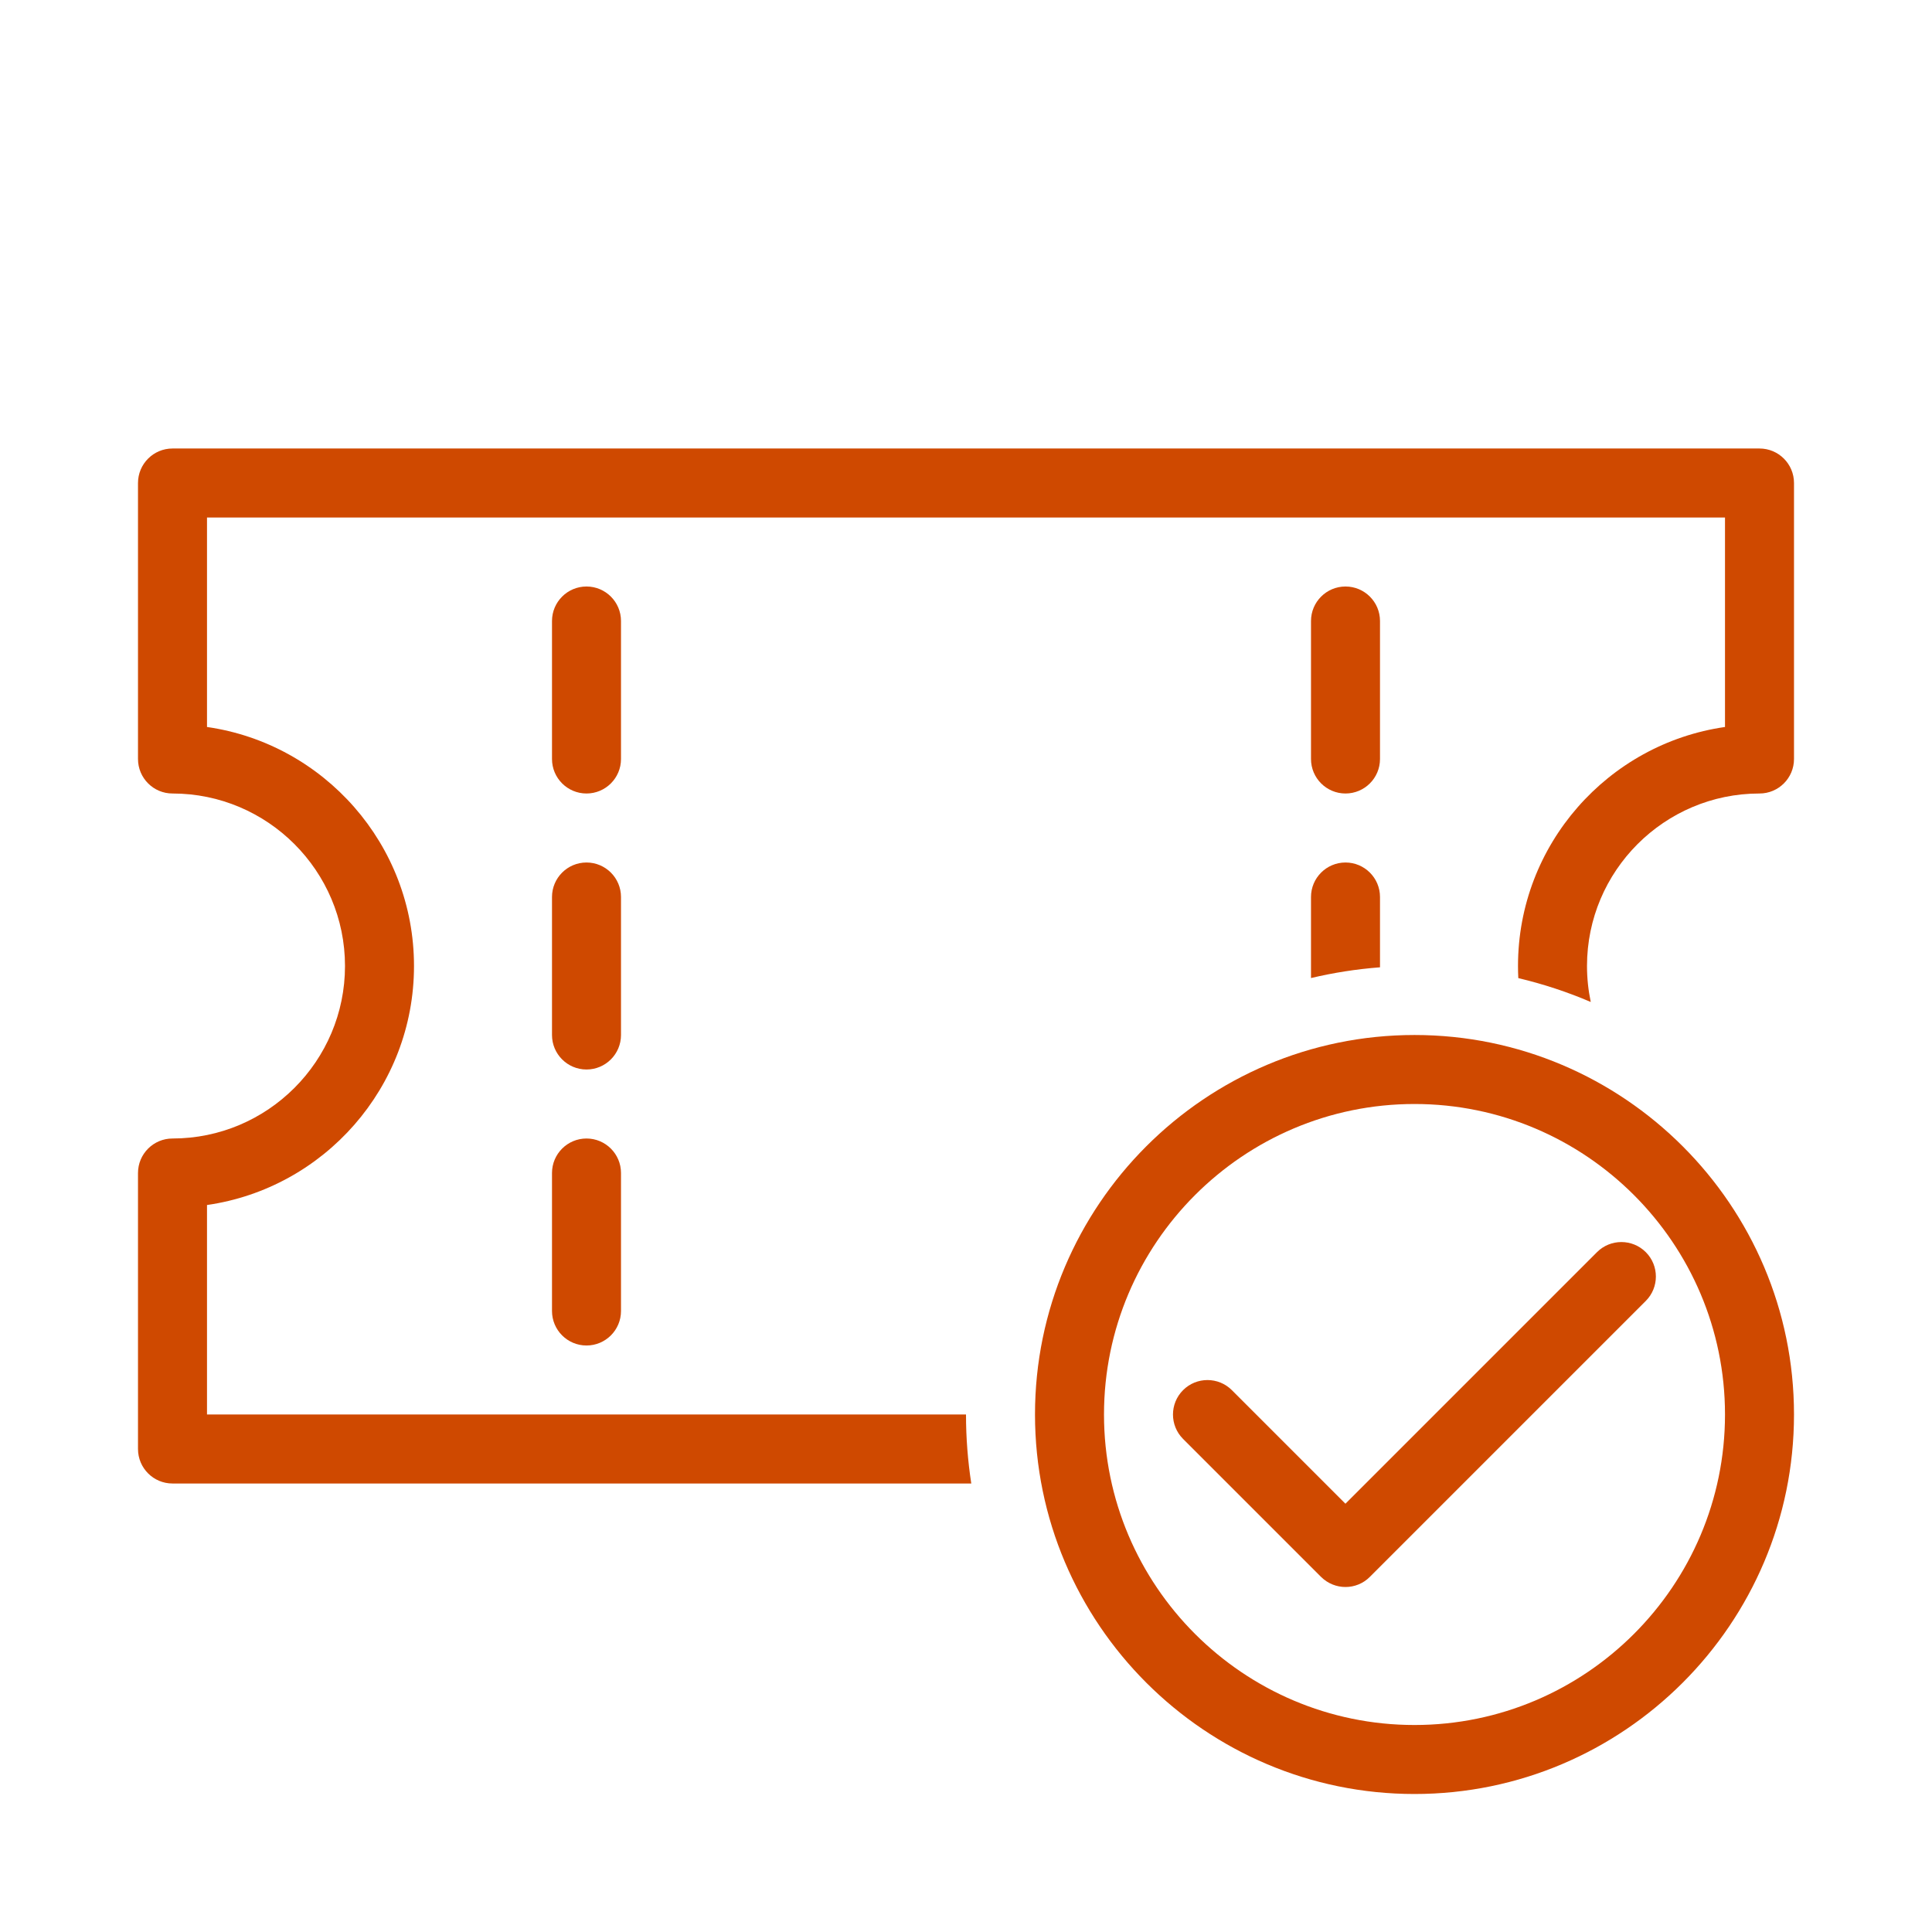
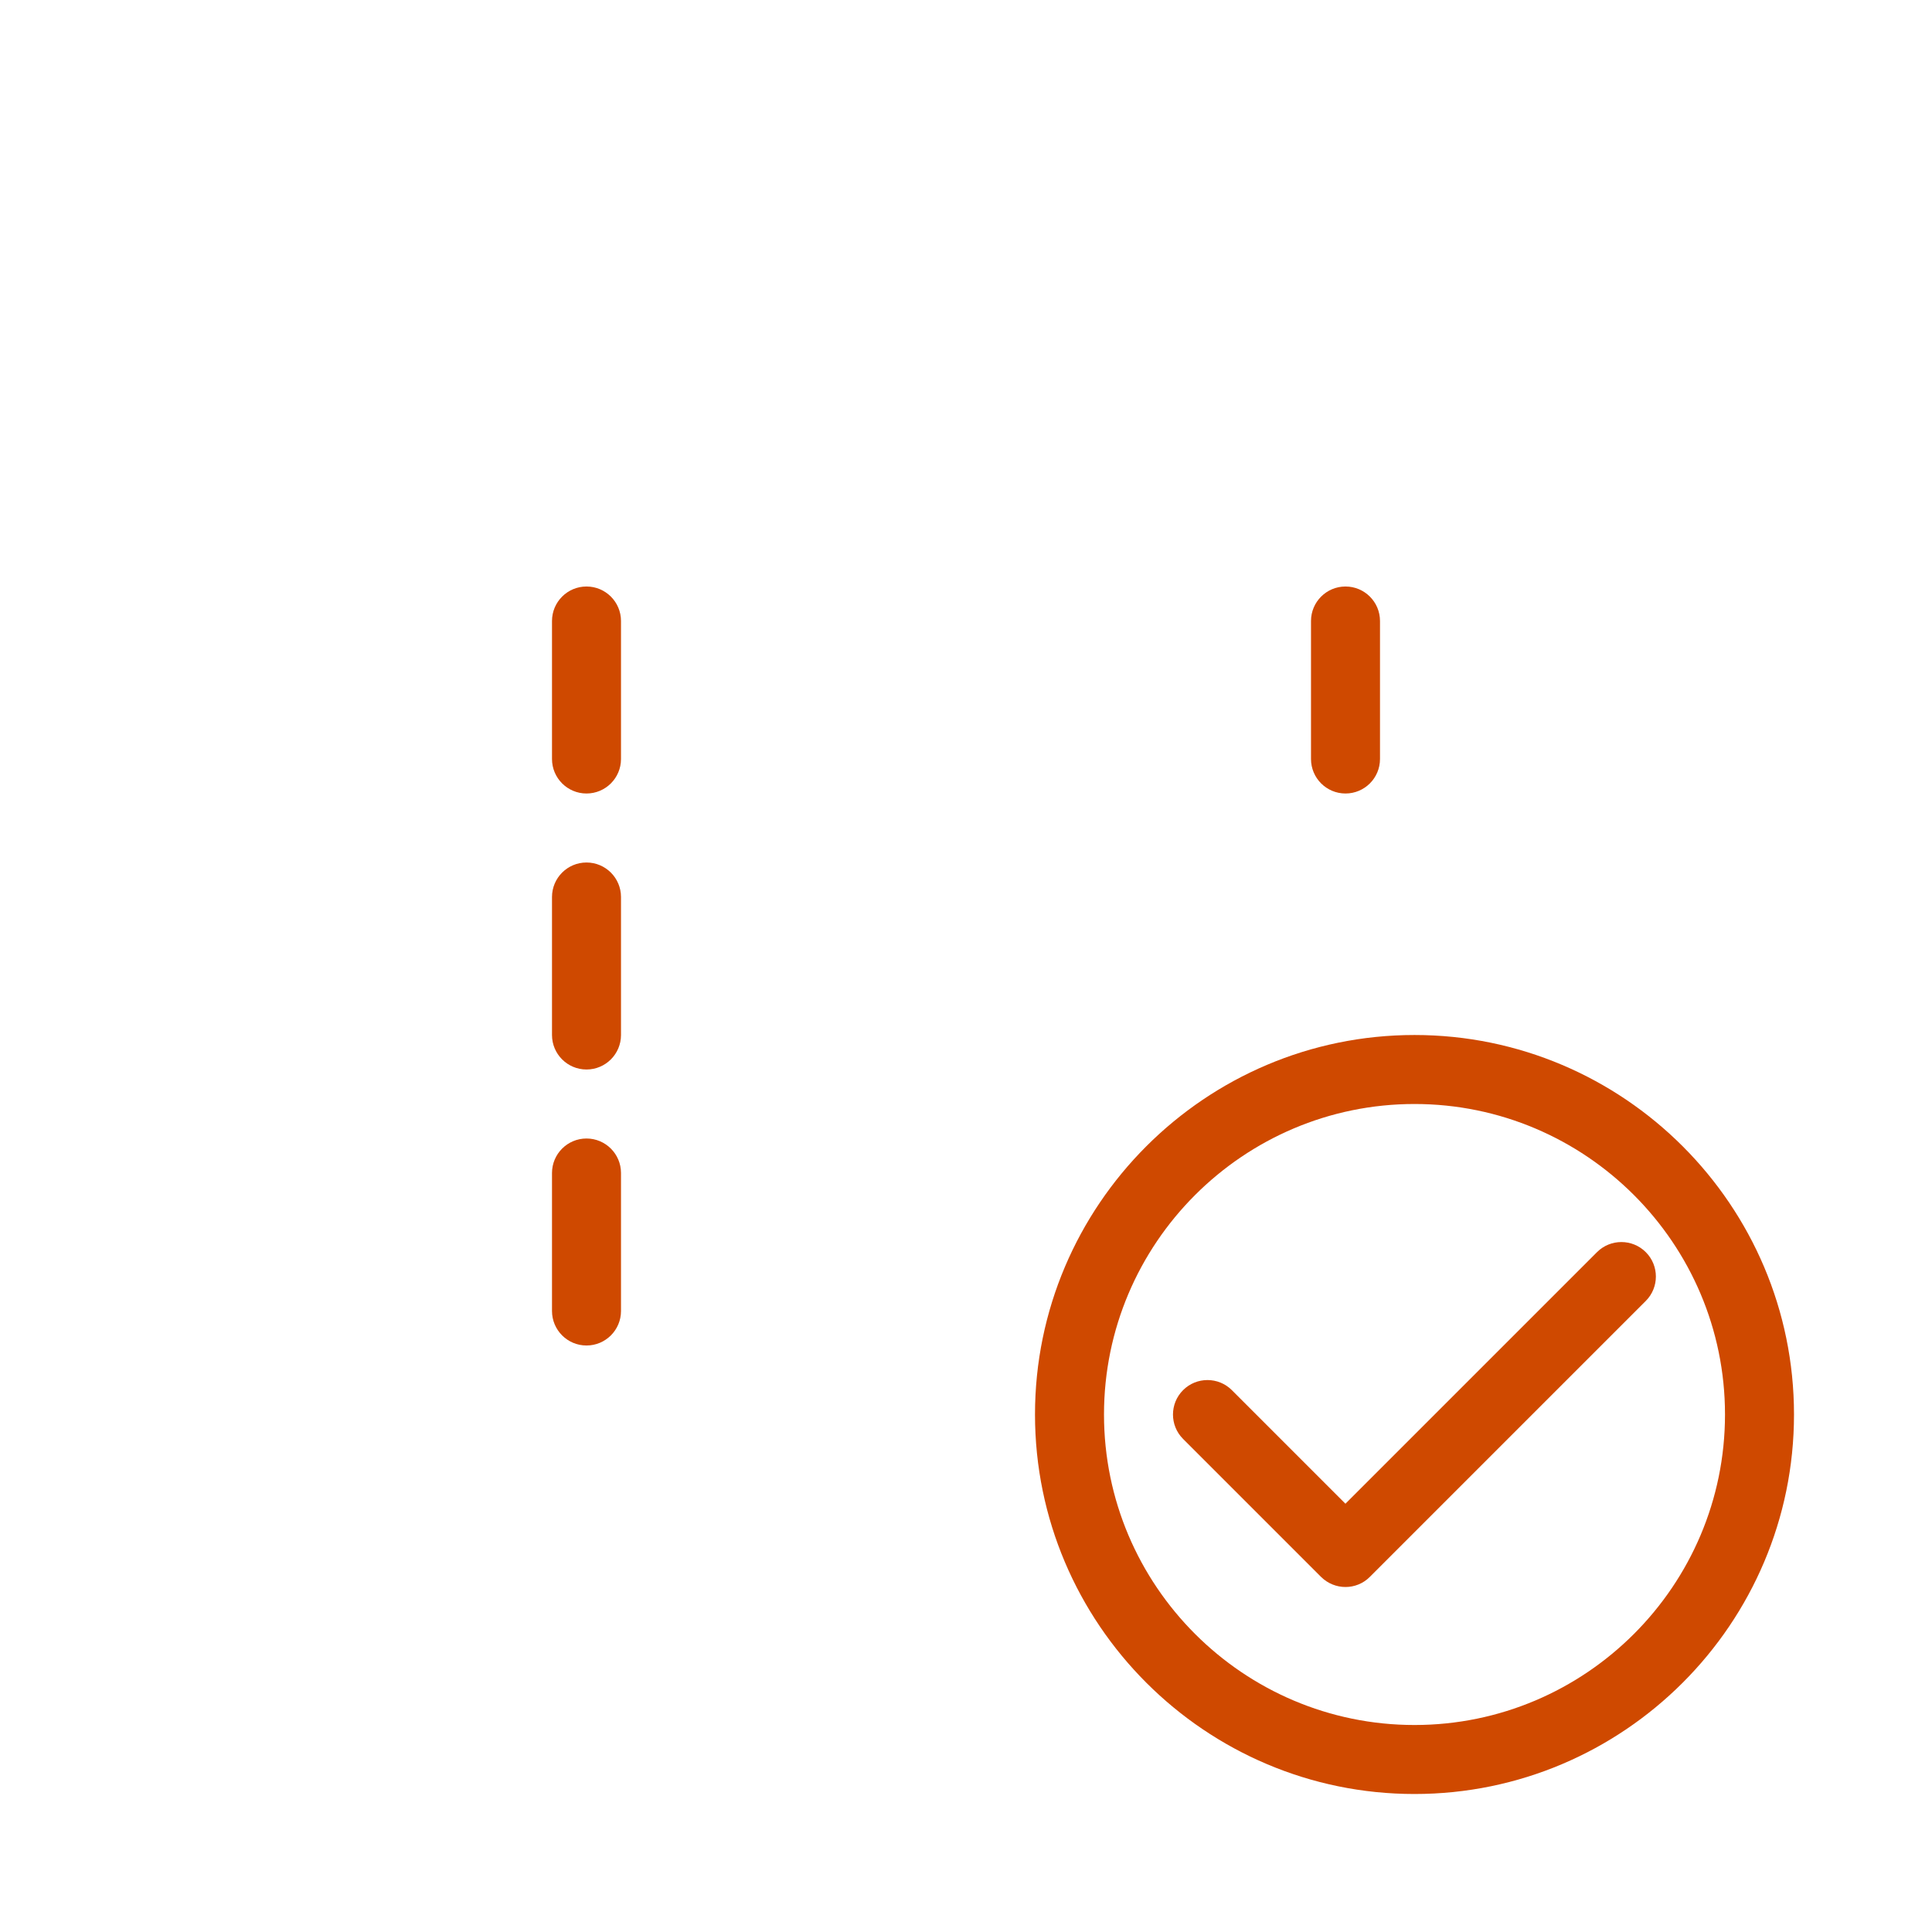
<svg xmlns="http://www.w3.org/2000/svg" width="56" height="56" viewBox="0 0 56 56" fill="none">
-   <path d="M51 13C51.552 13 52 13.448 52 14V22C52 22.552 51.552 23 51 23C48.242 23 46 25.244 46 28C46 28.358 46.038 28.706 46.109 29.043C45.437 28.755 44.734 28.523 44.009 28.351C44.003 28.234 44 28.118 44 28C44 24.48 46.612 21.558 50 21.072V15H6V21.072C9.388 21.558 12 24.48 12 28C12 31.52 9.388 34.442 6 34.928V41H28C28 41.68 28.053 42.348 28.153 43H5C4.448 43 4 42.552 4 42V34C4 33.448 4.448 33 5 33C7.758 33 10 30.756 10 28C10 25.244 7.758 23 5 23C4.448 23 4 22.552 4 22V14C4 13.448 4.448 13 5 13H51Z" fill="#CF4900" />
  <path d="M17 31C16.448 31 16 30.552 16 30V26C16 25.448 16.448 25 17 25C17.552 25 18 25.448 18 26V30C18 30.552 17.552 31 17 31Z" fill="#CF4900" />
  <path d="M17 23C16.448 23 16 22.552 16 22V18C16 17.448 16.448 17 17 17C17.552 17 18 17.448 18 18V22C18 22.552 17.552 23 17 23Z" fill="#CF4900" />
  <path d="M17 39C16.448 39 16 38.552 16 38V34C16 33.448 16.448 33 17 33C17.552 33 18 33.448 18 34V38C18 38.552 17.552 39 17 39Z" fill="#CF4900" />
-   <path d="M39 25C39.552 25 40 25.448 40 26V28.038C39.317 28.09 38.649 28.195 38 28.349V26C38 25.448 38.448 25 39 25Z" fill="#CF4900" />
  <path d="M39 23C38.448 23 38 22.552 38 22V18C38 17.448 38.448 17 39 17C39.552 17 40 17.448 40 18V22C40 22.552 39.552 23 39 23Z" fill="#CF4900" />
  <path d="M41 52C34.936 52 30 47.064 30 41C30 34.936 34.936 30 41 30C47.064 30 52 34.936 52 41C52 47.064 47.064 52 41 52ZM41 32C36.038 32 32 36.038 32 41C32 45.962 36.038 50 41 50C45.962 50 50 45.962 50 41C50 36.038 45.962 32 41 32Z" fill="#CF4900" />
  <path d="M39 46C38.744 46 38.488 45.902 38.292 45.708L34.292 41.708C33.902 41.318 33.902 40.684 34.292 40.294C34.682 39.904 35.316 39.904 35.706 40.294L38.998 43.586L46.29 36.294C46.68 35.904 47.314 35.904 47.704 36.294C48.094 36.684 48.094 37.318 47.704 37.708L39.704 45.708C39.512 45.902 39.256 46 39 46Z" fill="#CF4900" />
</svg>